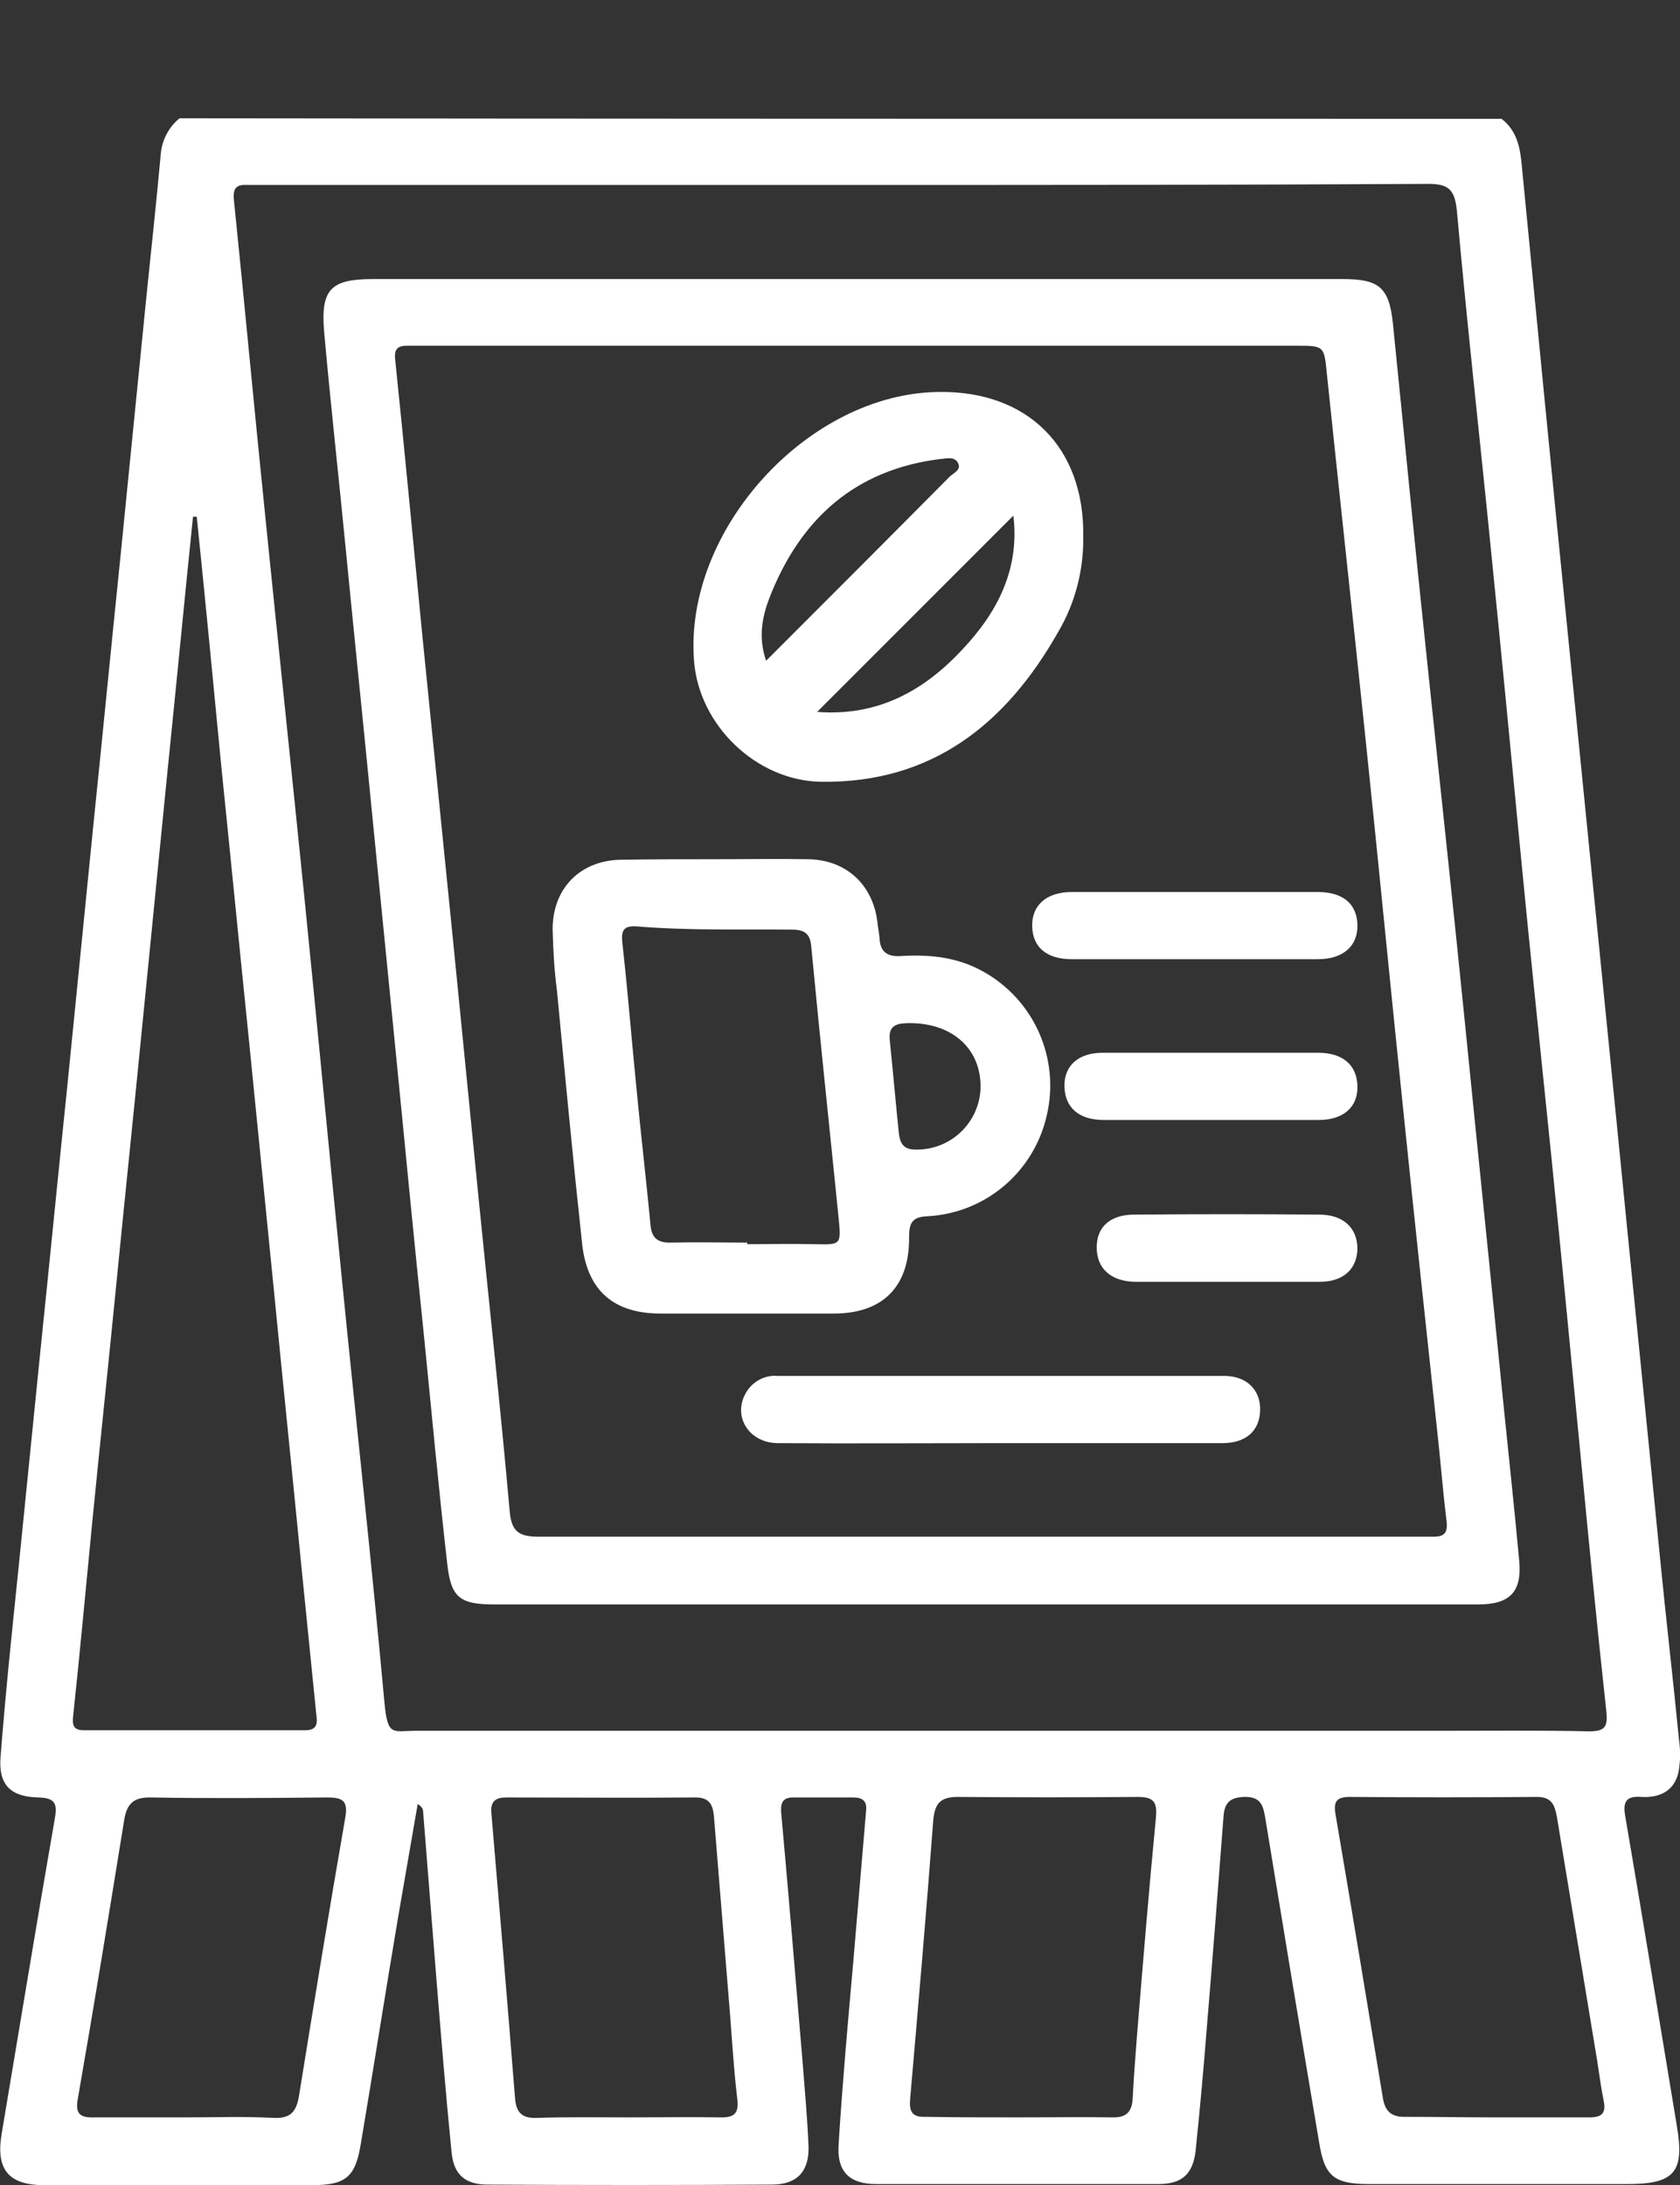
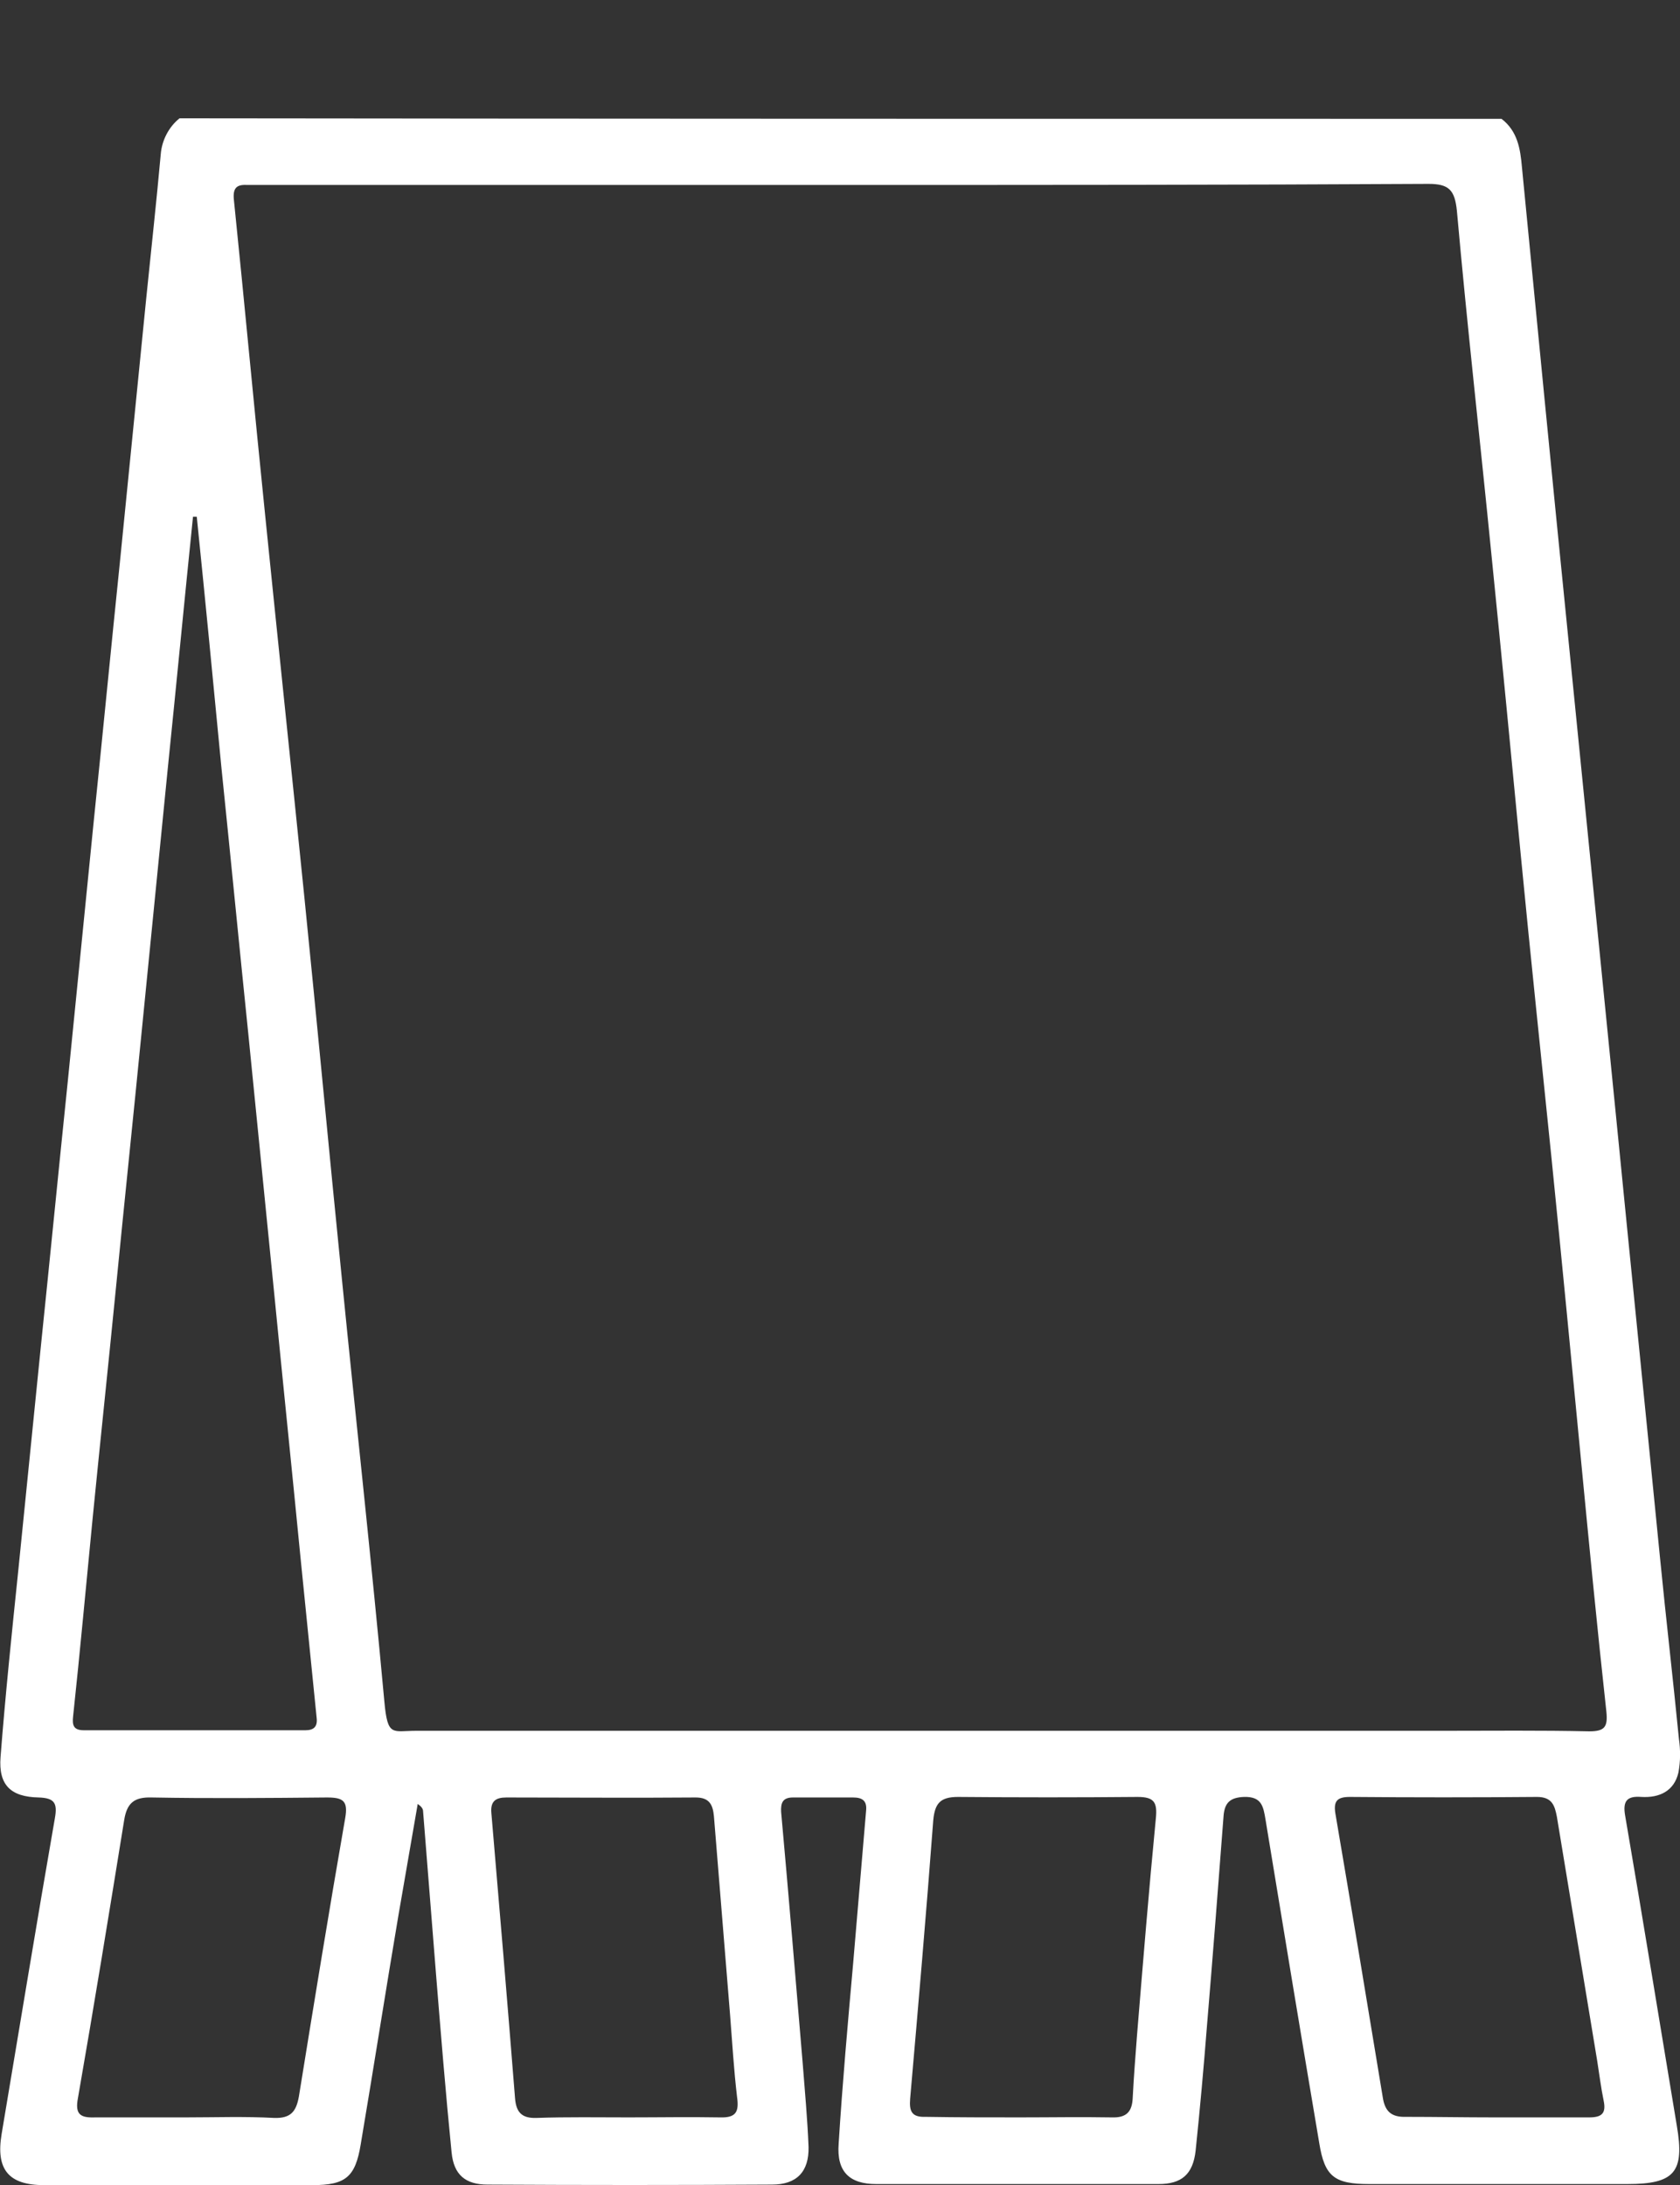
<svg xmlns="http://www.w3.org/2000/svg" version="1.1" id="Слой_1" x="0" y="0" viewBox="0 0 312.5 406.4" xml:space="preserve">
  <rect x="0" y="0" width="312.5" height="406.4" fill="#333333" stroke="none" />
  <style>.st0{fill:#fff}</style>
  <path class="st0" d="M279.3 22.1c3 2.3 3.5 5.6 3.8 9 2.8 28.8 5.6 57.6 8.5 86.4 3 30.1 6 60.1 9 90.1 2.7 27.4 5.5 54.9 8.2 82.3 1.1 11.2 2.4 22.3 3.5 33.5.3 2.1.3 4.2-.1 6.3-.8 3.4-3.5 4.7-6.9 4.5-2.6-.2-3.5.7-3 3.5 3.3 19.2 6.4 38.4 9.6 57.6 1.5 8.7-.4 10.9-9.2 10.9h-48c-6.5 0-8.3-1.4-9.3-7.6-3.4-20.1-6.7-40.1-10-60.2-.4-2.4-.7-4.3-4-4.2-2.6.1-3.6 1.1-3.8 3.5-1 13.1-2 26.1-3.1 39.2q-.9 11.55-2.1 23.1c-.5 4.4-2.6 6.2-6.9 6.2H163c-5 0-7.4-2.3-7-7.5.7-11.2 1.7-22.4 2.7-33.6.8-9.5 1.6-18.9 2.4-28.3.2-1.8-.6-2.5-2.4-2.5h-11.2c-1.9 0-2.3 1-2.2 2.7 1.4 15.5 2.7 31.1 4 46.6.4 5.2.9 10.5 1.1 15.7.1 4.6-2.2 7-6.8 7-17.6.1-35.2.1-52.9 0-4.1 0-6.3-1.8-6.7-6-1.1-11-2-22.1-2.9-33.2-.8-10.1-1.6-20.2-2.4-30.2 0-.5-.3-.9-1-1.4-1.2 6.9-2.4 13.9-3.6 20.8-2.4 14.2-4.6 28.3-7 42.5-1 6.1-2.8 7.6-9 7.6H8.2c-6.6 0-9-2.9-7.9-9.5 3.3-19.6 6.5-39.2 9.9-58.7.5-2.8 0-3.8-3-3.9-5.2-.1-7.5-2.3-7.1-7.5.9-11.6 2.1-23.1 3.3-34.7l4.2-41.7c1.7-16.4 3.3-32.8 5-49.2 1.6-16 3.2-32 4.8-48.1 1.7-16.5 3.3-33 5-49.5 1.6-16 3.2-32 4.8-48.1.9-8.9 1.9-17.9 2.7-26.8.2-2.6 1.5-5.1 3.5-6.7 81.9.1 163.8.1 245.9.1M156.9 34.4h-111c-1.9-.1-2.6.6-2.4 2.7 2 19.5 3.8 39 5.8 58.5 2.4 23.7 4.9 47.4 7.3 71.1s4.6 47.4 7 71.2c2.6 26.2 5.5 52.4 7.9 78.6.6 6.6 1.5 5.4 5.9 5.4h191.2c9 0 18-.1 27 .1 2.9 0 3.5-.8 3.2-3.7-1.7-15.5-3.2-31-4.7-46.6-1.8-18.7-3.6-37.5-5.5-56.3-1.9-18.7-3.9-37.5-5.7-56.2s-3.6-37.5-5.5-56.3c-2.1-21.2-4.5-42.4-6.4-63.7-.4-3.9-1.5-5-5.3-5-36.3.2-72.5.2-108.8.2M36.6 96.1h-.7c-1.6 15.6-3.1 31.3-4.7 46.9-1.6 16.1-3.2 32.3-4.8 48.4-1.6 16.3-3.3 32.5-4.9 48.8-1.4 14.2-2.9 28.3-4.3 42.5-1.2 12.2-2.3 24.4-3.6 36.5-.2 1.7.1 2.6 2 2.6h41.2c1.5 0 2.3-.6 2.1-2.3-1-9.9-2-19.9-3-29.8-1.6-16.4-3.3-32.8-4.9-49.2-1.6-16-3.2-32-4.8-48.1-1.7-16.5-3.3-33-5-49.5-1.5-15.6-3-31.2-4.6-46.8M117 393.8c5.6 0 11.2-.1 16.9 0 3 .1 3.6-1 3.2-3.8-.6-5.1-.9-10.2-1.3-15.3l-3-36.9c-.2-2.1-.8-3.5-3.4-3.5-11.7.1-23.5 0-35.2 0-2 0-3 .7-2.8 2.9 1.5 17.6 3 35.3 4.4 53 .2 2.6 1.2 3.8 4 3.7 5.7-.2 11.4-.1 17.2-.1m72.6 0c5.7 0 11.5-.1 17.2 0 2.8.1 3.8-1.1 3.9-3.7.2-3.9.5-7.7.8-11.6 1.1-13.4 2.2-26.9 3.5-40.3.3-3-.3-4-3.4-4-11.1.1-22.2.1-33.4 0-3.3 0-4.3 1.2-4.6 4.3-1.3 17.3-2.8 34.6-4.3 51.8-.2 2.4.3 3.5 2.9 3.4 5.9.1 11.6.1 17.4.1m88.4 0h17.6c2.3 0 3.2-.7 2.7-3.1s-.8-4.9-1.2-7.4c-2.5-15.1-5-30.2-7.5-45.4-.4-2.1-.9-3.7-3.7-3.7q-17.4.15-34.8 0c-2.3 0-3.1.7-2.7 3.1 3 17.6 5.9 35.1 8.8 52.7.4 2.7 1.6 3.8 4.4 3.7 5.4 0 10.9.1 16.4.1m-243.5 0c5.5 0 11-.2 16.5.1 3.1.1 4.1-1.2 4.6-4 2.8-17.3 5.6-34.5 8.6-51.7.6-3.3-.4-3.9-3.4-3.9-10.9.1-21.7.2-32.6 0-3.3-.1-4.6 1.1-5.1 4.2-2.8 17.3-5.6 34.5-8.6 51.7-.6 3.1.5 3.7 3.2 3.6z" />
-   <path class="st0" d="M182.7 298.4H92c-6.4 0-8.1-1.2-8.8-7.5-1.6-14-2.9-28.1-4.3-42.1-1.7-16.4-3.3-32.8-4.9-49.2-1.6-16.1-3.2-32.3-4.8-48.4-1.6-16.4-3.3-32.8-4.9-49.2-1.3-13.4-2.8-26.8-4-40.2-.7-8 1.2-9.9 9.1-9.9h180.3c6.8 0 8.7 1.5 9.4 8.3 2.1 20.7 4.1 41.5 6.3 62.2 2.4 23 4.9 45.9 7.2 68.9s4.7 46.2 7 69.3c1 9.9 2.1 19.9 3 29.8.5 5.7-1.8 8-7.6 8zm-.5-12.6h83.6c1.8 0 3.6.2 3.3-2.7-.6-4.8-1-9.7-1.5-14.5-2.2-20.5-4.4-40.9-6.5-61.4-2.4-23-4.6-45.9-7-68.9s-4.9-45.9-7.3-68.9c-.5-5.1-.5-5.1-5.8-5.1H75.7c-1.7 0-2.4.6-2.2 2.5 1.8 17.3 3.4 34.5 5.1 51.8 1.9 18.9 3.8 37.7 5.7 56.6 1.6 16.1 3.2 32.3 4.8 48.4 1.9 19.1 4 38.2 5.7 57.4.3 3.7 1.6 4.8 5.3 4.8z" />
-   <path class="st0" d="M133.1 159.8c5.7 0 11.5-.1 17.2 0 7 .1 12 4.6 12.9 11.6.1 1 .3 2 .4 3 .1 2.7 1.5 3.6 4.1 3.4 5.3-.3 10.4.2 15.2 2.9 9.5 5.3 14.3 16.2 11.8 26.8-2.4 10.5-11.4 18.1-22.1 18.7-2.9.1-3.5 1.2-3.5 3.9.1 9.2-4.9 14.2-14 14.2h-32.2c-8.7 0-13.6-4.2-14.6-12.8-1.7-15.7-3.2-31.5-4.7-47.3-.5-3.7-.7-7.5-.8-11.2-.1-7.7 5.1-13 12.7-13.1 5.9-.1 11.7-.1 17.6-.1m5.9 71.3v.3c4.1 0 8.2-.1 12.4 0 5 .1 5.1.2 4.6-4.8-1.7-16.9-3.5-33.7-5.1-50.6-.2-2.2-1.1-3-3.2-3.1-9.7-.1-19.5.2-29.2-.6-2.7-.2-3 .9-2.7 3.4 1 8.9 1.7 17.9 2.6 26.8.8 8.4 1.8 16.9 2.6 25.3.2 2.5 1.4 3.4 3.9 3.3 4.6-.1 9.4 0 14.1 0m43.4-28.8c.1-7.5-5.6-12.3-13.9-12-2.2.1-3.2.8-3 3.1.6 5.8 1.1 11.6 1.7 17.4.2 1.7.8 3 3 3 6.5.2 12-4.9 12.2-11.5m19.1-102.6c.1 6.3-1.5 12.5-4.7 17.9-9.7 17.1-23.5 28.1-44.1 27.8-12-.2-22.7-10.5-23.6-22.5-1.9-24.4 21.3-49.8 45.6-50 16.5-.2 27 10.3 26.8 26.8m-59 23.2c11.7-11.7 22.9-22.9 34.1-34.2.7-.7 2.3-1.3 1.6-2.6s-2.2-.8-3.5-.7c-15.6 2-25.6 11-31.3 25.1-1.5 3.7-2.5 7.7-.9 12.4m9.5 9.5c11.3.9 20-4 27.1-11.7 6.4-6.8 10.6-14.8 9.4-24.8zm34.3 136c-13.9 0-27.7.1-41.6 0-5.5 0-8.6-5.2-5.8-9.6 1.2-1.9 3.4-3.1 5.7-2.9h83.1c4.2 0 6.8 2.6 6.7 6.4s-2.6 6.1-7 6.1zm35.9-90h-22.8c-4.7 0-7.3-2.2-7.4-6.1s2.6-6.4 7.4-6.4h45.7c4.7 0 7.3 2.2 7.4 6.1s-2.6 6.4-7.4 6.4zm3.2 17.4h19.8c4.6 0 7.2 2.3 7.3 6.2s-2.6 6.3-7.2 6.3h-40c-4.6 0-7.2-2.3-7.3-6.2s2.6-6.3 7.1-6.3zm2.5 42.6h-16.8c-4.5-.1-7.1-2.5-7.1-6.4s2.6-6.1 7-6.1c11.5-.1 22.9-.1 34.4 0 4.5 0 7.1 2.5 7.1 6.4-.1 3.7-2.6 6.1-7 6.1z" />
</svg>